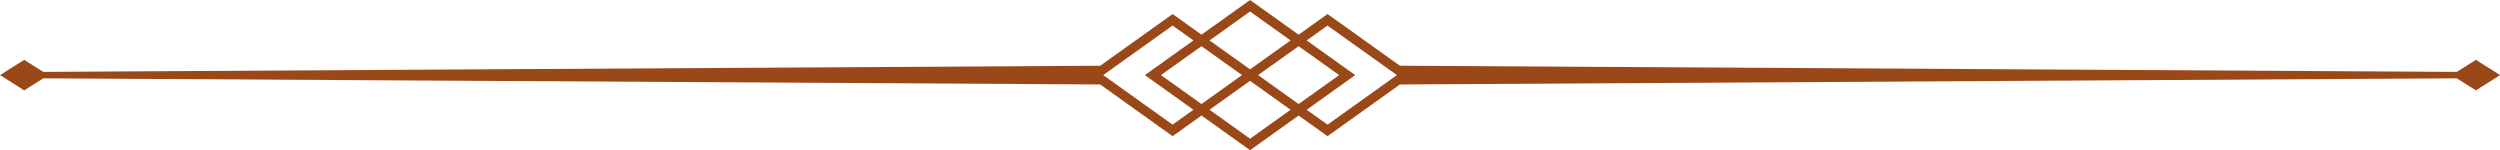
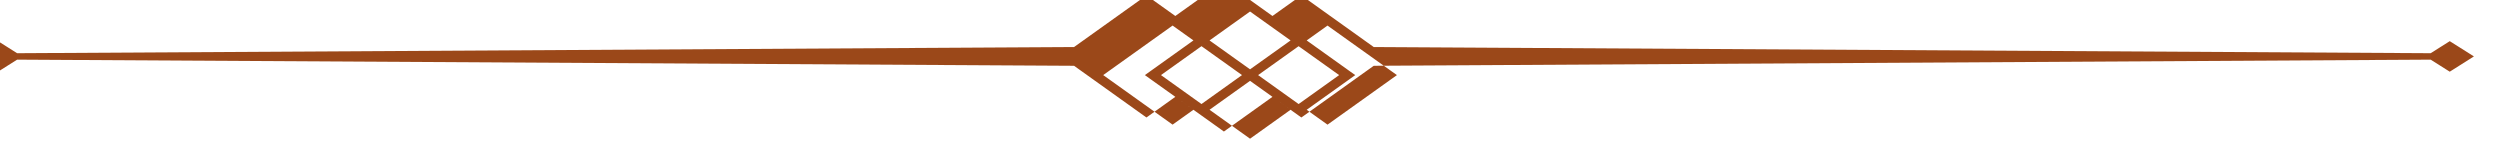
<svg xmlns="http://www.w3.org/2000/svg" fill="#000000" height="163.6" preserveAspectRatio="xMidYMid meet" version="1" viewBox="138.6 1418.2 2722.7 163.6" width="2722.7" zoomAndPan="magnify">
  <g id="change1_1">
-     <path d="M1418.62,1435.61l28.49,20.35l49.95-35.63l2.95-2.13l2.98,2.13l49.92,35.63l28.52-20.35l2.95-2.1l2.98,2.1 l75.85,54.17l1151.09,6.72l20.78-13.12l26.31,16.61l-26.31,16.64l-20.78-13.12l-1151.09,6.69l-75.85,54.2l-2.98,2.1l-2.95-2.1 l-28.52-20.38l-49.92,35.66l-2.98,2.13l-2.95-2.13l-49.95-35.66l-28.49,20.38l-2.98,2.1l-2.95-2.1l-75.88-54.2l-1151.09-6.69 l-20.75,13.12l-26.33-16.64l26.33-16.61l20.75,13.12l1151.09-6.72l75.88-54.17l2.95-2.1L1418.62,1435.61z M1455.89,1462.23 l44.11,31.49l44.14-31.49l-44.14-31.49L1455.89,1462.23z M1544.14,1537.74l-44.14-31.49l-44.11,31.49l44.11,31.52L1544.14,1537.74z M1561.68,1462.23l47.06,33.62l5.84,4.14l-5.84,4.17l-47.06,33.59l22.68,16.21l75.6-53.97l-75.6-53.94L1561.68,1462.23z M1438.35,1537.74l-47.08-33.59l-5.81-4.17l5.81-4.14l47.08-33.62l-22.71-16.19l-75.57,53.94l75.57,53.97L1438.35,1537.74z M1597.03,1499.99l-44.14-31.49l-44.11,31.49l44.11,31.52L1597.03,1499.99z M1447.11,1468.49l-44.11,31.49l44.11,31.52l44.14-31.52 L1447.11,1468.49z" fill="#9b4819" />
+     <path d="M1418.62,1435.61l49.95-35.63l2.95-2.13l2.98,2.13l49.92,35.63l28.52-20.35l2.95-2.1l2.98,2.1 l75.85,54.17l1151.09,6.72l20.78-13.12l26.31,16.61l-26.31,16.64l-20.78-13.12l-1151.09,6.69l-75.85,54.2l-2.98,2.1l-2.95-2.1 l-28.52-20.38l-49.92,35.66l-2.98,2.13l-2.95-2.13l-49.95-35.66l-28.49,20.38l-2.98,2.1l-2.95-2.1l-75.88-54.2l-1151.09-6.69 l-20.75,13.12l-26.33-16.64l26.33-16.61l20.75,13.12l1151.09-6.72l75.88-54.17l2.95-2.1L1418.62,1435.61z M1455.89,1462.23 l44.11,31.49l44.14-31.49l-44.14-31.49L1455.89,1462.23z M1544.14,1537.74l-44.14-31.49l-44.11,31.49l44.11,31.52L1544.14,1537.74z M1561.68,1462.23l47.06,33.62l5.84,4.14l-5.84,4.17l-47.06,33.59l22.68,16.21l75.6-53.97l-75.6-53.94L1561.68,1462.23z M1438.35,1537.74l-47.08-33.59l-5.81-4.17l5.81-4.14l47.08-33.62l-22.71-16.19l-75.57,53.94l75.57,53.97L1438.35,1537.74z M1597.03,1499.99l-44.14-31.49l-44.11,31.49l44.11,31.52L1597.03,1499.99z M1447.11,1468.49l-44.11,31.49l44.11,31.52l44.14-31.52 L1447.11,1468.49z" fill="#9b4819" />
  </g>
</svg>